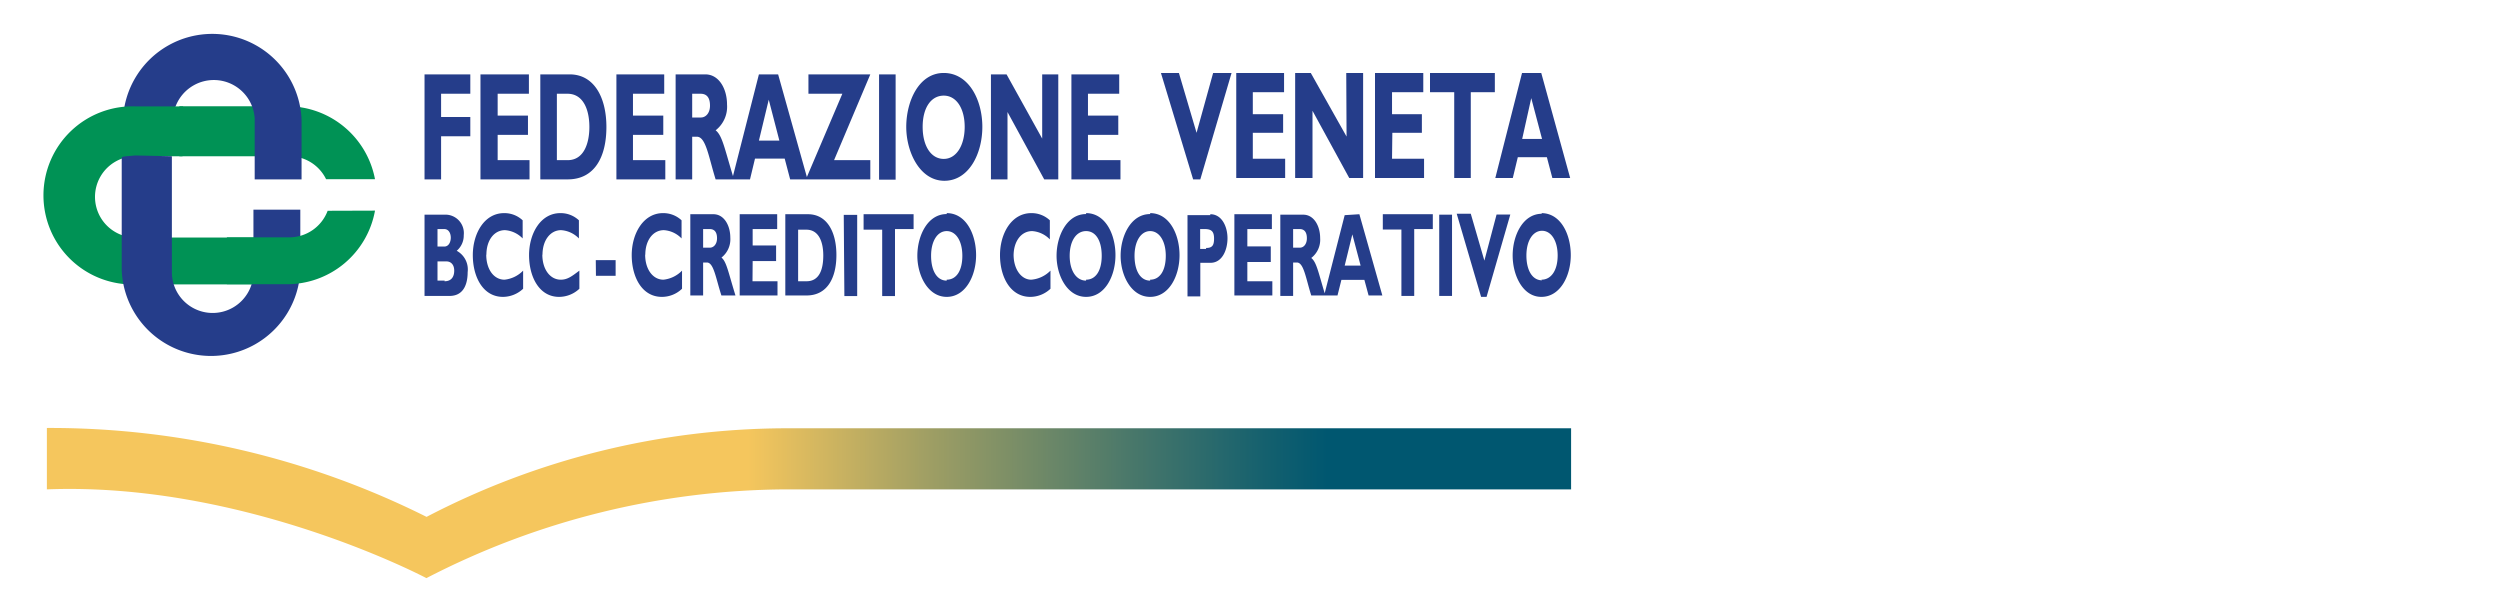
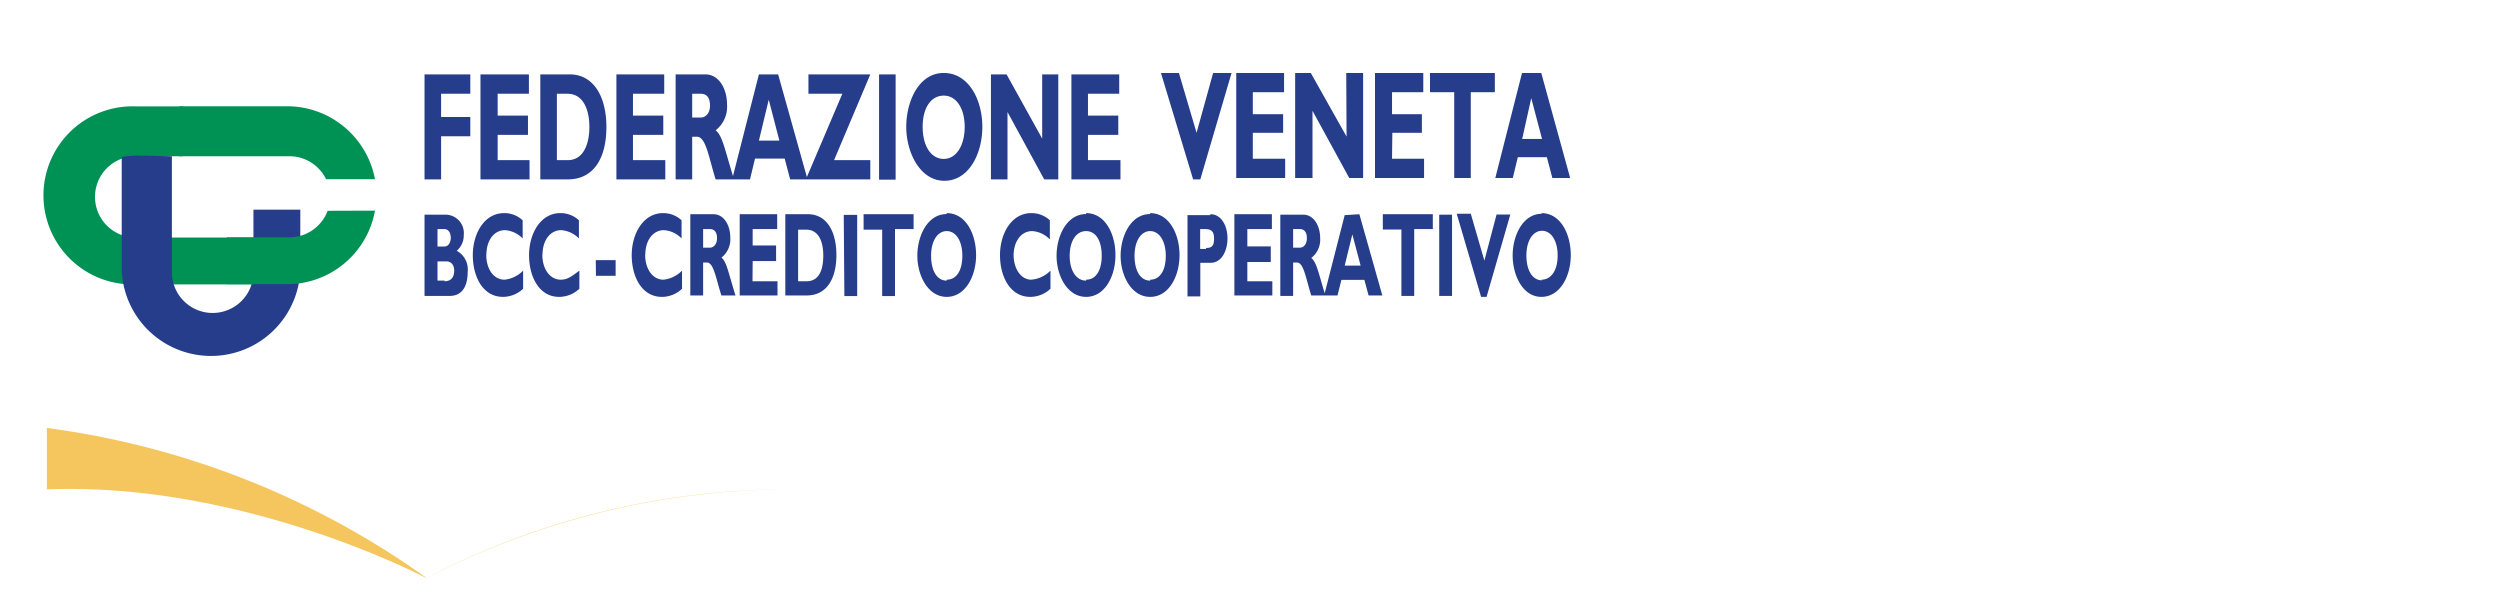
<svg xmlns="http://www.w3.org/2000/svg" id="UBUM_VENETO" data-name="UBUM VENETO" viewBox="0 0 160 39">
  <defs>
    <style>.cls-1{fill:#009255;}.cls-2{fill:#253d8a;}.cls-3{fill:url(#Sfumatura_senza_nome_8);}</style>
    <linearGradient id="Sfumatura_senza_nome_8" x1="3" y1="32.19" x2="100.54" y2="32.19" gradientUnits="userSpaceOnUse">
      <stop offset="0" stop-color="#f5c65d" />
      <stop offset="0.46" stop-color="#f5c65d" />
      <stop offset="0.58" stop-color="#9e9e64" />
      <stop offset="0.71" stop-color="#4a786a" />
      <stop offset="0.8" stop-color="#14606e" />
      <stop offset="0.84" stop-color="#005770" />
      <stop offset="1" stop-color="#005770" />
    </linearGradient>
  </defs>
  <title>fed_veneta_bcc</title>
  <path class="cls-1" d="M11.68,6.8h6.68A5.73,5.73,0,0,1,24,11.47l-3.13,0A2.61,2.61,0,0,0,18.48,10h-7V6.8Z" />
-   <path class="cls-2" d="M7.87,8.65v-1a5.72,5.72,0,0,1,11.43,0v3.83h-3V7.58a2.62,2.62,0,0,0-5.23,0v1Z" />
  <path class="cls-1" d="M11.68,10h-3a2.6,2.6,0,1,0,0,5.2h7.63v3H8.72a5.7,5.7,0,1,1,0-11.39h3Z" />
  <path class="cls-2" d="M11,10v7.42a2.61,2.61,0,0,0,5.22,0v-4h3V17.3a5.72,5.72,0,0,1-11.43,0V10.09c0-.09.38-.09.86-.14Z" />
  <path class="cls-1" d="M24,13.48a5.72,5.72,0,0,1-5.64,4.71H14.52v-3h4a2.62,2.62,0,0,0,2.45-1.7Z" />
-   <path class="cls-3" d="M3,31.32C15.67,30.83,27.29,37,27.29,37a50.6,50.6,0,0,1,23-5.68h50.26V27.41s-39.24,0-50.33,0a50,50,0,0,0-22.92,5.67A53.88,53.88,0,0,0,3,27.39Z" />
+   <path class="cls-3" d="M3,31.32C15.67,30.83,27.29,37,27.29,37a50.6,50.6,0,0,1,23-5.68h50.26s-39.24,0-50.33,0a50,50,0,0,0-22.92,5.67A53.88,53.88,0,0,0,3,27.39Z" />
  <path class="cls-2" d="M27.17,11.48h1.06V8.72H30.1V7.49H28.23V6H30.1V4.76H27.17Zm4.68-2.85h1.94V7.4H31.85V6h2V4.76h-3.1v6.72h3.14V10.25H31.85Zm4.61-3.87H34.58v6.72h1.76c1.7,0,2.47-1.42,2.47-3.35S38,4.76,36.46,4.76Zm-.13,5.49h-.69V6h.68c1,0,1.4,1,1.4,2.13C37.72,9.11,37.4,10.25,36.33,10.25Zm4.18-1.62h1.94V7.4H40.51V6h2V4.76H39.45v6.72h3.13V10.25H40.51ZM51.74,4.76V6h2.17l-2.27,5.33L49.8,4.76H48.57l-1.66,6.51c-.55-1.82-.69-2.6-1.11-2.93a1.91,1.91,0,0,0,.73-1.65c0-1-.51-1.93-1.39-1.93h-1.9v6.72H44.3V8.75h.3c.58,0,.75,1.29,1.2,2.73H48l.32-1.33h1.9l.35,1.33H55.7V10.25H53.38L55.7,4.76ZM44.86,7.52H44.3V6h.54c.4,0,.6.26.6.76S45.15,7.52,44.86,7.52ZM48.57,9l.63-2.62L49.88,9Zm7.69,2.5h1.06V4.76H56.26ZM60.4,4.67C58.8,4.67,58,6.49,58,8.12s.88,3.45,2.44,3.45,2.43-1.72,2.43-3.45S62,4.67,60.4,4.67Zm0,5.5c-.81,0-1.35-.82-1.35-2.05s.54-2,1.35-2,1.34.82,1.34,2S61.21,10.17,60.4,10.17Zm6.3-1.3L64.42,4.76h-1v6.72h1.06V7.17l2.35,4.31h.9V4.76H66.7Zm2.93,1.38V8.63h1.94V7.4H69.63V6h2V4.76H68.57v6.72h3.14V10.25Z" />
  <path class="cls-2" d="M76.58,8.5,75.45,4.67H74.3l2.06,6.81h.46l2-6.81H77.64Zm3.6,0h1.94V7.31H80.18V5.9h2V4.67H79.12v6.72h3.13V10.16H80.18Zm6,.24L83.89,4.67h-1v6.72H84V7.09l2.35,4.3h.89V4.67H86.16Zm2.93-.24H91V7.31H89.09V5.9h2V4.67H88v6.72h3.14V10.16H89.09ZM91.52,5.9h1.55v5.49h1.06V5.9h1.54V4.67H91.52Zm7.12-1.23H97.41L95.7,11.39h1.12l.32-1.33H99l.35,1.33h1.14ZM97.42,8.89,98,6.28l.69,2.61Z" />
  <path class="cls-2" d="M29.23,16.05a1.28,1.28,0,0,0,.45-1,1.18,1.18,0,0,0-1.09-1.31H27.17v5.2h1.6c1,0,1.16-.93,1.16-1.52A1.36,1.36,0,0,0,29.23,16.05ZM28,14.66h.43c.3,0,.42.29.42.55s-.12.57-.42.57H28Zm.46,3.3H28V16.73h.57c.29,0,.5.21.5.59S28.9,18,28.45,18Zm2.67-1.66c0-.92.49-1.57,1.19-1.57a1.74,1.74,0,0,1,1.13.53V14.1a1.7,1.7,0,0,0-1.19-.46c-1.26,0-2,1.3-2,2.69S30.91,19,32.19,19a1.9,1.9,0,0,0,1.29-.52V17.32a1.94,1.94,0,0,1-1.19.58C31.6,17.9,31.12,17.23,31.12,16.3Zm3.59,0c0-.92.5-1.57,1.19-1.57a1.75,1.75,0,0,1,1.14.53V14.1a1.7,1.7,0,0,0-1.19-.46c-1.26,0-2,1.3-2,2.69S34.51,19,35.78,19a1.9,1.9,0,0,0,1.3-.52V17.32c-.48.36-.76.58-1.19.58C35.2,17.9,34.71,17.23,34.71,16.3Zm3.42,1.35h1.26v-1H38.13Zm3.16-1.35c0-.92.49-1.57,1.19-1.57a1.72,1.72,0,0,1,1.13.53V14.1a1.7,1.7,0,0,0-1.19-.46c-1.25,0-2,1.3-2,2.69S41.08,19,42.36,19a1.86,1.86,0,0,0,1.29-.52V17.32a1.94,1.94,0,0,1-1.19.58C41.78,17.9,41.29,17.23,41.29,16.3Zm4.88.18a1.49,1.49,0,0,0,.56-1.27c0-.78-.4-1.5-1.08-1.5H44.18v5.2H45V16.8h.24c.44,0,.57,1,.93,2.11h.9C46.6,17.39,46.5,16.75,46.17,16.48Zm-.73-.63H45V14.66h.42c.31,0,.47.2.47.59S45.66,15.85,45.44,15.85Zm2.72.86h1.5v-1h-1.5V14.66h1.57v-.95H47.34v5.2h2.42V18h-1.6Zm3.55-3H50.26v5.2h1.36c1.31,0,1.91-1.1,1.91-2.59S52.92,13.71,51.71,13.71ZM51.62,18h-.54v-3.3h.53c.78,0,1.08.76,1.08,1.65S52.44,18,51.62,18Zm2.42.95h.82v-5.2H54Zm1.23-4.25h1.19v4.25h.82V14.66h1.19v-.95h-3.2Zm5.32-1c-1.24,0-1.88,1.41-1.88,2.67S59.39,19,60.59,19s1.88-1.34,1.88-2.67S61.83,13.64,60.59,13.64Zm0,4.26c-.63,0-1-.64-1-1.59s.41-1.58,1-1.58,1,.63,1,1.58S61.21,17.9,60.59,17.9Zm4.28-1.6c0-.92.49-1.57,1.19-1.57a1.74,1.74,0,0,1,1.13.53V14.1A1.7,1.7,0,0,0,66,13.64c-1.26,0-2,1.3-2,2.69S64.66,19,65.94,19a1.88,1.88,0,0,0,1.29-.52V17.32A1.94,1.94,0,0,1,66,17.9C65.36,17.9,64.87,17.23,64.87,16.3Zm4.64-2.66c-1.24,0-1.89,1.41-1.89,2.67S68.3,19,69.51,19s1.88-1.34,1.88-2.67S70.75,13.64,69.51,13.64Zm0,4.26c-.63,0-1.05-.64-1.05-1.59s.42-1.58,1.05-1.58,1,.63,1,1.58S70.13,17.9,69.51,17.9Zm4.1-4.26c-1.24,0-1.89,1.41-1.89,2.67S72.4,19,73.61,19s1.88-1.34,1.88-2.67S74.84,13.64,73.61,13.64Zm0,4.26c-.63,0-1-.64-1-1.59s.42-1.58,1-1.58,1,.63,1,1.58S74.23,17.9,73.61,17.9Zm3.85-4.19H76v5.2h.82V16.82h.65c.76,0,1.09-.84,1.09-1.57S78.21,13.71,77.46,13.71Zm-.27,2.16h-.38V14.66h.29c.44,0,.6.16.6.61S77.57,15.87,77.19,15.87Zm2.64.84h1.5v-1h-1.5V14.66H81.4v-.95H79v5.2h2.43V18H79.83Zm6.23-3-1.28,5c-.42-1.4-.53-2-.86-2.26a1.47,1.47,0,0,0,.57-1.27c0-.78-.4-1.5-1.08-1.5H81.94v5.2h.82V16.8H83c.44,0,.57,1,.92,2.11H85.6l.25-1h1.47l.27,1h.88L87,13.71ZM83.2,15.85h-.44V14.66h.42c.3,0,.46.2.46.59S83.42,15.85,83.2,15.85ZM86.06,17l.49-2,.53,2Zm2.44-2.31h1.19v4.25h.82V14.66H91.7v-.95H88.5Zm3.61,4.25h.82v-5.2h-.82ZM95,16.68l-.87-3h-.9L94.79,19h.35l1.52-5.27h-.88Zm3.69-3c-1.24,0-1.88,1.41-1.88,2.67S97.45,19,98.65,19s1.88-1.34,1.88-2.67S99.89,13.64,98.65,13.64Zm0,4.26c-.62,0-1-.64-1-1.59s.42-1.58,1-1.58,1,.63,1,1.58S99.28,17.9,98.65,17.9Z" />
</svg>